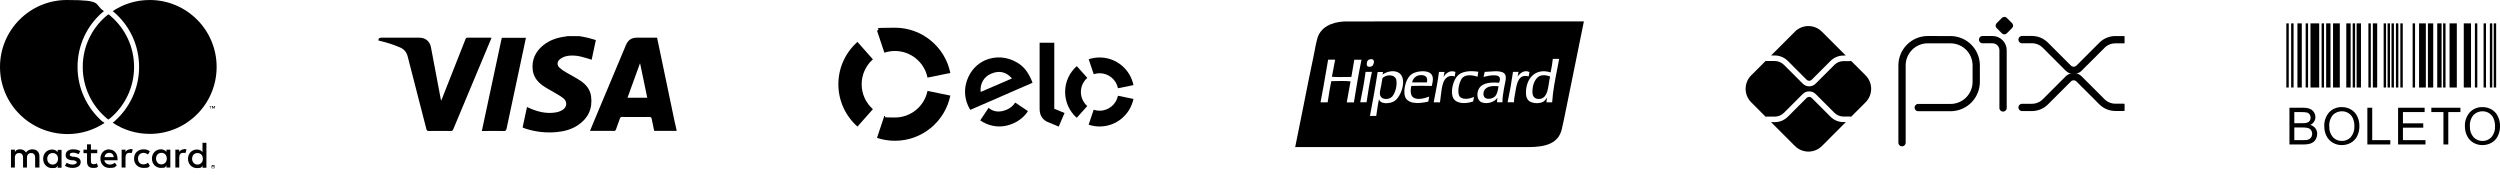
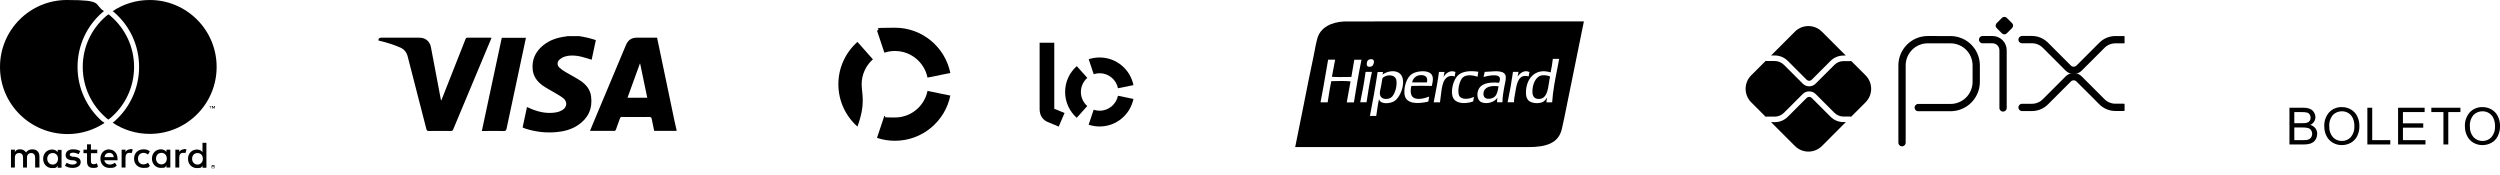
<svg xmlns="http://www.w3.org/2000/svg" width="343" height="24" viewBox="0 0 343 24" fill="none">
  <g id="bandeiras">
    <g id="Master" clip-path="url(#clip0_198_1053)">
      <path id="Vector" d="M5.409 22.987V21.456C5.409 20.869 5.051 20.487 4.439 20.487C4.133 20.487 3.801 20.589 3.572 20.92C3.393 20.64 3.138 20.487 2.755 20.487C2.373 20.487 2.245 20.563 2.041 20.844V20.538H1.505V22.987H2.041V21.635C2.041 21.201 2.271 20.997 2.628 20.997C2.985 20.997 3.164 21.227 3.164 21.635V22.987H3.699V21.635C3.699 21.201 3.954 20.997 4.286 20.997C4.618 20.997 4.822 21.227 4.822 21.635V22.987H5.358H5.409ZM13.343 20.538H12.476V19.798H11.94V20.538H11.455V21.022H11.94V22.145C11.94 22.706 12.169 23.038 12.782 23.038C13.394 23.038 13.267 22.961 13.445 22.859L13.292 22.4C13.139 22.502 12.96 22.528 12.833 22.528C12.578 22.528 12.476 22.375 12.476 22.119V21.022H13.343V20.538ZM17.859 20.487C17.553 20.487 17.349 20.64 17.221 20.844V20.538H16.685V22.987H17.221V21.609C17.221 21.201 17.4 20.971 17.731 20.971C18.063 20.971 17.961 20.971 18.063 21.022L18.216 20.512C18.088 20.461 17.935 20.436 17.833 20.436L17.859 20.487ZM11.021 20.742C10.766 20.563 10.409 20.487 10.027 20.487C9.414 20.487 9.006 20.793 9.006 21.277C9.006 21.762 9.312 21.915 9.848 21.992H10.103C10.384 22.068 10.537 22.145 10.537 22.273C10.537 22.4 10.333 22.579 9.975 22.579C9.618 22.579 9.338 22.451 9.159 22.324L8.904 22.732C9.185 22.936 9.567 23.038 9.95 23.038C10.664 23.038 11.072 22.706 11.072 22.247C11.072 21.788 10.741 21.584 10.231 21.507H9.975C9.746 21.431 9.567 21.405 9.567 21.227C9.567 21.048 9.746 20.946 10.027 20.946C10.307 20.946 10.639 21.073 10.792 21.15L11.021 20.716V20.742ZM25.232 20.487C24.926 20.487 24.722 20.64 24.594 20.844V20.538H24.058V22.987H24.594V21.609C24.594 21.201 24.773 20.971 25.104 20.971C25.436 20.971 25.334 20.971 25.436 21.022L25.589 20.512C25.462 20.461 25.308 20.436 25.206 20.436L25.232 20.487ZM18.395 21.762C18.395 22.502 18.905 23.038 19.696 23.038C20.487 23.038 20.308 22.961 20.563 22.757L20.308 22.324C20.104 22.477 19.9 22.553 19.67 22.553C19.236 22.553 18.93 22.247 18.93 21.762C18.93 21.277 19.236 20.997 19.67 20.971C19.9 20.971 20.104 21.048 20.308 21.201L20.563 20.767C20.308 20.563 20.053 20.487 19.696 20.487C18.905 20.487 18.395 21.022 18.395 21.762ZM23.37 21.762V20.538H22.834V20.844C22.655 20.614 22.4 20.487 22.068 20.487C21.38 20.487 20.844 21.022 20.844 21.762C20.844 22.502 21.38 23.038 22.068 23.038C22.757 23.038 22.681 22.91 22.834 22.681V22.987H23.37V21.762ZM21.405 21.762C21.405 21.329 21.686 20.971 22.145 20.971C22.604 20.971 22.885 21.303 22.885 21.762C22.885 22.221 22.579 22.553 22.145 22.553C21.711 22.553 21.405 22.196 21.405 21.762ZM15.001 20.487C14.287 20.487 13.777 20.997 13.777 21.762C13.777 22.528 14.287 23.038 15.027 23.038C15.767 23.038 15.741 22.936 16.022 22.706L15.767 22.324C15.563 22.477 15.308 22.579 15.053 22.579C14.797 22.579 14.389 22.426 14.313 21.992H16.124C16.124 21.915 16.124 21.864 16.124 21.788C16.124 21.022 15.639 20.512 14.976 20.512L15.001 20.487ZM15.001 20.971C15.333 20.971 15.563 21.175 15.614 21.558H14.338C14.389 21.201 14.619 20.971 14.976 20.971H15.001ZM28.319 21.788V19.594H27.783V20.869C27.605 20.64 27.349 20.512 27.018 20.512C26.329 20.512 25.793 21.048 25.793 21.788C25.793 22.528 26.329 23.063 27.018 23.063C27.707 23.063 27.63 22.936 27.783 22.706V23.012H28.319V21.788ZM26.355 21.788C26.355 21.354 26.635 20.997 27.094 20.997C27.554 20.997 27.834 21.329 27.834 21.788C27.834 22.247 27.528 22.579 27.094 22.579C26.661 22.579 26.355 22.221 26.355 21.788ZM8.445 21.788V20.563H7.909V20.869C7.73 20.64 7.475 20.512 7.144 20.512C6.455 20.512 5.919 21.048 5.919 21.788C5.919 22.528 6.455 23.063 7.144 23.063C7.832 23.063 7.756 22.936 7.909 22.706V23.012H8.445V21.788ZM6.48 21.788C6.48 21.354 6.761 20.997 7.22 20.997C7.679 20.997 7.96 21.329 7.96 21.788C7.96 22.247 7.654 22.579 7.22 22.579C6.786 22.579 6.48 22.221 6.48 21.788ZM29.238 22.655C29.263 22.655 29.314 22.655 29.34 22.655C29.365 22.655 29.391 22.681 29.416 22.706C29.416 22.706 29.467 22.757 29.467 22.783C29.467 22.808 29.467 22.834 29.467 22.885C29.467 22.936 29.467 22.961 29.467 22.987C29.467 23.012 29.442 23.038 29.416 23.063C29.416 23.063 29.365 23.114 29.34 23.114C29.314 23.114 29.288 23.114 29.238 23.114C29.186 23.114 29.161 23.114 29.135 23.114C29.11 23.114 29.084 23.089 29.059 23.063C29.059 23.063 29.008 23.012 29.008 22.987C29.008 22.961 29.008 22.936 29.008 22.885C29.008 22.834 29.008 22.808 29.008 22.783C29.008 22.757 29.033 22.732 29.059 22.706C29.059 22.706 29.11 22.655 29.135 22.655C29.161 22.655 29.186 22.655 29.238 22.655ZM29.238 23.089C29.263 23.089 29.288 23.089 29.314 23.089C29.314 23.089 29.365 23.089 29.365 23.038C29.365 23.038 29.391 23.012 29.416 22.987C29.416 22.987 29.416 22.936 29.416 22.91C29.416 22.885 29.416 22.859 29.416 22.834C29.416 22.834 29.416 22.783 29.365 22.783C29.365 22.783 29.34 22.757 29.314 22.732C29.288 22.706 29.263 22.732 29.238 22.732C29.212 22.732 29.186 22.732 29.161 22.732C29.161 22.732 29.11 22.732 29.11 22.783C29.11 22.783 29.084 22.808 29.059 22.834C29.059 22.834 29.059 22.885 29.059 22.91C29.059 22.936 29.059 22.961 29.059 22.987C29.059 22.987 29.059 23.038 29.11 23.038C29.11 23.038 29.135 23.063 29.161 23.089C29.161 23.089 29.212 23.089 29.238 23.089ZM29.238 22.783C29.263 22.783 29.288 22.783 29.314 22.783C29.314 22.783 29.314 22.808 29.314 22.834C29.314 22.859 29.314 22.859 29.314 22.885C29.314 22.885 29.288 22.885 29.263 22.885L29.34 22.961H29.288L29.212 22.885V22.961H29.161V22.732H29.263L29.238 22.783ZM29.186 22.834V22.885H29.238C29.238 22.885 29.238 22.885 29.263 22.885C29.263 22.885 29.263 22.885 29.238 22.885H29.186V22.834ZM28.906 14.899V14.593H29.033V14.542H28.727V14.593H28.855V14.899H28.931H28.906ZM29.493 14.899V14.542H29.391L29.288 14.797L29.186 14.542H29.084V14.899H29.161V14.619L29.263 14.848H29.34L29.442 14.619V14.899H29.518H29.493ZM14.108 16.685C14.185 16.736 14.262 16.813 14.338 16.864C12.884 17.833 11.123 18.395 9.261 18.395C4.108 18.369 0 14.262 0 9.185C0 4.108 4.108 0 9.185 0C14.262 0 12.807 0.561 14.262 1.531C14.185 1.582 14.108 1.658 14.032 1.709C11.863 3.597 10.639 6.302 10.639 9.185C10.639 12.068 11.889 14.772 14.032 16.66L14.108 16.685ZM20.538 0C18.65 0 16.915 0.561 15.461 1.531C15.537 1.582 15.614 1.658 15.69 1.709C17.859 3.597 19.084 6.302 19.084 9.185C19.084 12.068 17.833 14.772 15.69 16.66C15.614 16.711 15.537 16.787 15.461 16.838C16.915 17.808 18.675 18.369 20.538 18.369C25.615 18.369 29.722 14.262 29.722 9.185C29.722 4.108 25.615 0 20.538 0ZM14.874 1.964C14.746 2.067 14.644 2.143 14.517 2.245C12.578 3.929 11.353 6.404 11.353 9.185C11.353 11.965 12.578 14.44 14.517 16.124C14.619 16.226 14.746 16.328 14.874 16.405C15.001 16.303 15.104 16.226 15.231 16.124C17.17 14.44 18.395 11.965 18.395 9.185C18.395 6.404 17.17 3.929 15.231 2.245C15.129 2.143 15.001 2.041 14.874 1.964Z" fill="black" />
    </g>
    <g id="Visa" clip-path="url(#clip1_198_1053)">
      <path id="Vector_2" d="M92.835 17.956H89.754C89.641 17.413 89.52 16.884 89.422 16.348C89.384 16.129 89.309 16.038 89.067 16.046C87.829 16.061 86.598 16.061 85.359 16.046C85.171 16.046 85.095 16.106 85.042 16.28C84.868 16.786 84.687 17.292 84.498 17.798C84.476 17.866 84.385 17.956 84.325 17.956C83.215 17.964 82.097 17.956 80.949 17.956C81.161 17.45 81.357 16.975 81.553 16.491C82.988 13.063 84.423 9.642 85.865 6.214C86.175 5.474 86.643 5.164 87.444 5.164C88.335 5.164 89.233 5.164 90.147 5.164C90.238 5.579 90.328 5.995 90.411 6.403C91.121 9.786 91.823 13.176 92.533 16.559C92.624 16.99 92.73 17.42 92.828 17.858V17.949L92.835 17.956ZM88.803 13.41C88.478 11.84 88.153 10.284 87.829 8.728H87.791C87.225 10.277 86.666 11.832 86.092 13.41H88.81H88.803Z" fill="black" />
      <path id="Vector_3" d="M79.416 4.946C79.824 5.022 80.232 5.082 80.632 5.18C81.002 5.263 81.357 5.384 81.75 5.498C81.553 6.419 81.365 7.317 81.176 8.193C80.662 8.042 80.171 7.869 79.665 7.755C78.971 7.604 78.261 7.544 77.574 7.74C77.294 7.816 77.007 7.967 76.788 8.156C76.411 8.48 76.403 8.949 76.766 9.288C77.015 9.523 77.309 9.719 77.611 9.893C78.283 10.3 78.993 10.648 79.65 11.086C80.421 11.599 80.987 12.294 81.1 13.245C81.312 14.922 80.692 16.243 79.28 17.18C78.397 17.769 77.392 18.033 76.35 18.124C74.893 18.26 73.466 18.093 72.069 17.64C71.978 17.61 71.887 17.573 71.797 17.535C71.766 17.527 71.744 17.505 71.706 17.474C71.902 16.553 72.099 15.632 72.303 14.68C72.537 14.786 72.763 14.884 72.99 14.982C74.077 15.42 75.202 15.624 76.365 15.405C76.667 15.345 76.977 15.216 77.234 15.043C77.793 14.673 77.846 13.97 77.34 13.525C77.007 13.238 76.607 13.026 76.222 12.792C75.625 12.43 74.999 12.12 74.432 11.72C73.715 11.199 73.194 10.512 73.088 9.59C72.937 8.216 73.451 7.098 74.508 6.23C75.429 5.475 76.516 5.135 77.679 4.999C77.747 4.992 77.808 4.969 77.868 4.954H79.416V4.946Z" fill="black" />
      <path id="Vector_4" d="M67.439 5.187C67.265 5.602 67.099 6.002 66.933 6.395C65.347 10.178 63.761 13.962 62.183 17.745C62.108 17.926 62.017 17.971 61.836 17.971C60.831 17.964 59.835 17.956 58.83 17.971C58.619 17.971 58.551 17.904 58.498 17.707C57.652 14.4 56.784 11.1 55.946 7.792C55.795 7.188 55.485 6.773 54.904 6.516C53.982 6.108 53.023 5.821 52.041 5.587C51.996 5.579 51.958 5.564 51.913 5.557C51.913 5.3 52.036 5.172 52.283 5.172C54.035 5.172 55.787 5.172 57.539 5.172C58.37 5.172 58.966 5.655 59.125 6.478C59.57 8.804 60.001 11.137 60.446 13.463C60.469 13.561 60.484 13.667 60.514 13.811C60.56 13.727 60.59 13.675 60.612 13.622C61.7 10.873 62.787 8.117 63.867 5.368C63.928 5.217 63.996 5.164 64.162 5.172C65.181 5.179 66.193 5.172 67.213 5.172C67.281 5.172 67.341 5.172 67.439 5.179V5.187Z" fill="black" />
      <path id="Vector_5" d="M66.11 17.964C67.024 13.69 67.93 9.446 68.844 5.187H72.159C72.023 5.836 71.887 6.47 71.751 7.105C70.996 10.624 70.249 14.135 69.501 17.654C69.448 17.896 69.365 17.979 69.108 17.971C68.202 17.956 67.288 17.971 66.382 17.971H66.11V17.964Z" fill="black" />
    </g>
    <g id="elo" clip-path="url(#clip2_198_1053)">
      <g id="Group">
        <path id="Vector_6" d="M121.336 7.228C121.792 7.077 122.278 6.995 122.782 6.995C124.991 6.995 126.834 8.563 127.255 10.648L130.385 10.01C129.668 6.467 126.538 3.801 122.785 3.801C119.031 3.801 121.099 3.941 120.325 4.2L121.338 7.228H121.336Z" fill="black" />
-         <path id="Vector_7" d="M117.643 17.369L119.76 14.976C118.816 14.14 118.22 12.918 118.22 11.557C118.22 10.196 118.816 8.976 119.76 8.141L117.643 5.749C116.038 7.169 115.025 9.246 115.025 11.557C115.025 13.868 116.038 15.947 117.643 17.369Z" fill="black" />
+         <path id="Vector_7" d="M117.643 17.369C118.816 14.14 118.22 12.918 118.22 11.557C118.22 10.196 118.816 8.976 119.76 8.141L117.643 5.749C116.038 7.169 115.025 9.246 115.025 11.557C115.025 13.868 116.038 15.947 117.643 17.369Z" fill="black" />
        <path id="Vector_8" d="M127.256 12.473C126.832 14.555 124.991 16.121 122.785 16.121C120.578 16.121 121.79 16.04 121.336 15.886L120.323 18.917C121.097 19.174 121.924 19.314 122.785 19.314C126.534 19.314 129.664 16.652 130.385 13.115L127.256 12.473Z" fill="black" />
      </g>
-       <path id="Vector_9" d="M133.122 15.078C133.019 14.912 132.881 14.647 132.796 14.45C132.3 13.3 132.278 12.108 132.695 10.966C133.155 9.712 134.034 8.754 135.17 8.263C136.599 7.65 138.177 7.769 139.546 8.581C140.415 9.08 141.031 9.85 141.499 10.939C141.558 11.079 141.61 11.227 141.663 11.355L133.122 15.076V15.078ZM135.975 10.113C134.96 10.549 134.437 11.501 134.546 12.615L138.841 10.765C138.102 9.898 137.142 9.611 135.975 10.111V10.113ZM139.376 14.134C139.376 14.134 139.376 14.134 139.374 14.136L139.285 14.075C139.028 14.491 138.628 14.829 138.124 15.048C137.164 15.465 136.274 15.358 135.634 14.797L135.576 14.886L134.486 16.517C134.757 16.705 135.047 16.863 135.351 16.991C136.554 17.491 137.786 17.467 138.999 16.94C139.876 16.559 140.565 15.98 141.035 15.244L139.376 14.134Z" fill="black" />
      <path id="Vector_10" d="M144.647 5.865V14.929L146.057 15.5L145.257 17.368L143.701 16.72C143.353 16.567 143.114 16.337 142.936 16.075C142.763 15.81 142.636 15.443 142.636 14.953V5.865H144.649H144.647Z" fill="black" />
      <g id="Group_2">
        <path id="Vector_11" d="M148.297 12.619C148.297 11.848 148.64 11.155 149.179 10.685L147.732 9.072C146.752 9.939 146.134 11.205 146.134 12.615C146.134 14.027 146.75 15.296 147.728 16.163L149.172 14.55C148.636 14.078 148.297 13.387 148.297 12.617V12.619Z" fill="black" />
        <path id="Vector_12" d="M150.866 15.19C150.583 15.19 150.307 15.141 150.052 15.056L149.361 17.108C149.833 17.266 150.338 17.353 150.864 17.353C153.154 17.355 155.064 15.731 155.508 13.573L153.385 13.14C153.143 14.311 152.106 15.19 150.866 15.19Z" fill="black" />
        <path id="Vector_13" d="M150.872 7.885C150.348 7.885 149.843 7.97 149.371 8.126L150.056 10.18C150.313 10.095 150.587 10.048 150.87 10.048C152.114 10.048 153.151 10.934 153.386 12.109L155.509 11.679C155.074 9.518 153.163 7.887 150.872 7.885Z" fill="black" />
      </g>
    </g>
    <path id="Subtract" fill-rule="evenodd" clip-rule="evenodd" d="M184.464 2.942H188.57V2.935H217.309C216.493 6.947 215.7 10.85 214.907 14.754C214.705 15.757 214.495 16.791 214.285 17.701C213.826 19.66 212.131 20.181 209.658 20.181H177.699C178.079 18.364 178.446 16.508 178.815 14.641C179.27 12.337 179.729 10.017 180.219 7.732C180.274 7.468 180.325 7.199 180.375 6.929C180.481 6.365 180.587 5.798 180.74 5.267C181.167 3.759 182.652 3.028 184.464 2.942ZM188.391 8.191C188.648 8.417 188.422 8.953 188.251 9.07H188.243C188.134 9.148 187.769 9.233 187.606 9.07C187.435 8.907 187.536 8.456 187.645 8.308C187.715 8.215 187.816 8.16 187.987 8.129C188.173 8.098 188.313 8.121 188.391 8.191ZM185.808 8.199C185.809 8.196 185.809 8.194 185.809 8.191L185.794 8.199H185.808ZM185.433 10.4C185.563 9.67 185.692 8.944 185.808 8.199H186.797C186.4 10.104 186.074 12.064 185.755 14.046H184.775C184.86 13.512 184.959 12.992 185.057 12.471C185.14 12.037 185.222 11.603 185.296 11.162C184.52 11.086 183.553 11.113 182.729 11.136C182.703 11.137 182.678 11.137 182.652 11.138C182.49 11.881 182.368 12.669 182.246 13.457C182.216 13.651 182.185 13.845 182.155 14.039H181.175C181.45 12.659 181.692 11.242 181.935 9.828C182.028 9.281 182.122 8.735 182.217 8.191H183.181C183.1 8.572 183.03 8.967 182.96 9.361C182.89 9.756 182.82 10.151 182.738 10.532C183.409 10.586 184.109 10.575 184.808 10.563C185.007 10.56 185.207 10.557 185.405 10.555C185.414 10.503 185.423 10.452 185.433 10.4ZM198.049 10.571C198.329 10.081 198.927 9.56 199.689 9.871C199.679 9.965 199.66 10.052 199.642 10.138C199.617 10.252 199.593 10.365 199.588 10.493C198.787 10.205 198.227 10.734 198.01 11.356C197.818 11.903 197.738 12.607 197.665 13.259C197.633 13.533 197.603 13.799 197.567 14.039H196.703C196.728 13.91 196.753 13.781 196.778 13.652C197.018 12.414 197.258 11.181 197.427 9.871H198.189C198.164 9.971 198.146 10.077 198.128 10.184C198.106 10.317 198.083 10.45 198.049 10.571ZM200.094 12.25C200.07 12.507 200.094 12.849 200.171 13.051V13.067C200.444 13.767 201.618 13.603 202.232 13.284C202.219 13.357 202.206 13.432 202.193 13.508C202.17 13.648 202.146 13.79 202.115 13.922C200.988 14.311 199.604 14.249 199.293 13.238C199.028 12.367 199.409 10.991 199.977 10.392C200.56 9.777 201.664 9.661 202.823 9.847C202.81 9.942 202.795 10.033 202.78 10.123C202.758 10.256 202.736 10.388 202.722 10.532C202.014 10.283 201.128 10.205 200.677 10.648C200.35 10.967 200.14 11.675 200.094 12.25ZM208.204 10.524C208.453 10.143 209.083 9.505 209.845 9.886C209.814 9.987 209.796 10.102 209.777 10.218C209.763 10.309 209.748 10.4 209.728 10.485C208.375 10.104 208.111 11.371 207.924 12.53C207.9 12.678 207.874 12.817 207.849 12.951C207.783 13.305 207.722 13.631 207.722 14.031H206.843C207.131 12.678 207.38 11.294 207.582 9.863H208.344C208.315 9.957 208.298 10.066 208.28 10.174C208.261 10.297 208.241 10.42 208.204 10.524ZM187.349 9.925C187.349 9.894 187.349 9.863 187.372 9.863H188.228C187.932 11.2 187.699 12.6 187.489 14.031H186.626C186.906 12.693 187.162 11.34 187.349 9.925ZM193.422 10.407C193.795 10.011 194.324 9.832 194.946 9.785H194.93C195.638 9.731 196.338 9.879 196.532 10.446C196.645 10.779 196.576 11.135 196.51 11.478C196.489 11.584 196.469 11.689 196.455 11.791C195.529 11.768 194.557 11.76 193.632 11.791C193.492 12.406 193.492 13.113 193.935 13.393C194.526 13.767 195.514 13.463 196.081 13.253C196.068 13.356 196.048 13.455 196.028 13.554C196.003 13.678 195.978 13.803 195.965 13.938C194.581 14.272 192.854 14.319 192.699 12.934C192.59 11.955 192.963 10.889 193.422 10.407ZM193.749 11.309H195.77C195.957 10.532 195.514 10.283 194.892 10.306C194.231 10.33 193.811 10.843 193.749 11.309ZM189.69 10.236C190.071 9.925 190.957 9.599 191.688 9.871L191.704 9.879C193.204 10.438 192.341 13.316 191.221 13.922C190.677 14.217 189.394 14.365 189.2 13.603C189.082 14.1 189.005 14.638 188.928 15.176C188.893 15.42 188.858 15.664 188.819 15.905H187.956C188.337 13.93 188.702 11.931 189.013 9.879H189.752C189.748 9.94 189.734 9.994 189.721 10.047C189.705 10.107 189.69 10.166 189.69 10.236ZM189.666 10.252C189.666 10.252 189.682 10.244 189.69 10.236C189.69 10.252 189.682 10.252 189.666 10.252ZM189.324 12.911C189.41 13.735 190.545 13.743 191.004 13.253V13.245C191.385 12.841 191.704 11.846 191.587 11.045C191.455 10.12 190.117 10.19 189.666 10.742C189.636 10.902 189.61 11.068 189.583 11.238C189.554 11.423 189.524 11.613 189.487 11.807C189.468 11.908 189.445 12.009 189.421 12.11C189.358 12.381 189.296 12.65 189.324 12.911ZM212.745 9.933C212.877 9.334 212.978 8.712 213.048 8.067L213.056 8.075H213.919C213.825 8.599 213.723 9.116 213.621 9.632C213.342 11.044 213.063 12.456 212.955 14.039H212.177C212.177 13.864 212.204 13.715 212.23 13.566C212.239 13.517 212.247 13.467 212.255 13.417C212.245 13.38 212.198 13.454 212.152 13.528C212.13 13.562 212.109 13.597 212.092 13.619C212.014 13.712 211.897 13.852 211.789 13.922C211.213 14.303 210.062 14.194 209.666 13.743C209.432 13.479 209.362 13.113 209.362 12.74C209.339 10.819 210.63 9.264 212.745 9.933ZM210.249 12.631C210.257 13.222 210.544 13.588 211.128 13.572L211.135 13.58C212.187 13.556 212.36 12.41 212.52 11.353C212.566 11.049 212.611 10.753 212.675 10.493C212.356 10.384 212.045 10.283 211.61 10.33C210.684 10.431 210.226 11.589 210.249 12.631ZM203.6 10.312C203.639 10.168 203.677 10.026 203.702 9.871L203.694 9.863C203.881 9.859 204.095 9.842 204.32 9.825C205.321 9.747 206.543 9.652 206.594 10.547C206.611 10.883 206.532 11.246 206.452 11.619C206.417 11.781 206.382 11.945 206.353 12.11L206.345 12.156C206.24 12.775 206.143 13.34 206.136 14.031H205.397C205.389 13.79 205.42 13.588 205.459 13.393C205.101 13.961 204.075 14.373 203.235 14.015C202.8 13.829 202.574 13.16 202.776 12.476C203.08 11.457 204.246 11.224 205.677 11.356C205.679 11.35 205.681 11.343 205.684 11.336C205.746 11.167 205.83 10.935 205.778 10.718C205.631 10.04 204.07 10.424 203.551 10.552L203.538 10.555C203.558 10.472 203.579 10.392 203.6 10.312ZM203.538 12.756C203.414 13.798 204.658 13.673 205.101 13.238C205.422 12.925 205.514 12.361 205.589 11.897C205.593 11.877 205.596 11.857 205.599 11.838C204.58 11.714 203.647 11.893 203.538 12.756Z" fill="black" />
    <g id="pix-106 1" clip-path="url(#clip3_198_1053)">
      <path id="Vector_14" d="M260.958 19.574V8.974C260.958 8.037 261.33 7.139 261.992 6.477C262.655 5.814 263.553 5.442 264.489 5.442L267.619 5.447C268.553 5.449 269.448 5.821 270.108 6.482C270.768 7.144 271.138 8.04 271.138 8.974V11.229C271.138 12.166 270.766 13.064 270.104 13.727C269.442 14.389 268.543 14.761 267.607 14.761H263.183" stroke="black" stroke-linecap="round" stroke-linejoin="round" />
      <path id="Vector_15" d="M272.013 5.44H273.37C273.755 5.44 274.123 5.593 274.395 5.865C274.667 6.137 274.82 6.505 274.82 6.89V14.808" stroke="black" stroke-linecap="round" stroke-linejoin="round" />
      <path id="Vector_16" d="M274.669 4.579L273.935 3.845C273.892 3.801 273.858 3.75 273.834 3.693C273.811 3.637 273.799 3.576 273.799 3.515C273.799 3.454 273.811 3.393 273.834 3.337C273.858 3.28 273.892 3.229 273.935 3.186L274.669 2.452C274.757 2.365 274.875 2.315 274.999 2.315C275.123 2.315 275.242 2.365 275.329 2.452L276.062 3.186C276.105 3.229 276.14 3.28 276.163 3.337C276.187 3.393 276.199 3.454 276.199 3.515C276.199 3.576 276.187 3.637 276.163 3.693C276.14 3.75 276.105 3.801 276.062 3.845L275.326 4.579C275.283 4.622 275.231 4.657 275.175 4.68C275.118 4.703 275.057 4.715 274.996 4.715C274.935 4.715 274.874 4.703 274.818 4.68C274.761 4.657 274.71 4.622 274.666 4.579" fill="black" />
      <path id="Vector_17" d="M277.427 5.434H278.773C279.465 5.433 280.13 5.708 280.62 6.198L283.769 9.347C283.866 9.444 283.981 9.521 284.108 9.573C284.234 9.626 284.37 9.653 284.507 9.653C284.645 9.653 284.781 9.626 284.907 9.573C285.034 9.521 285.149 9.444 285.246 9.347L288.384 6.21C288.626 5.967 288.914 5.775 289.231 5.644C289.548 5.513 289.887 5.445 290.23 5.446H291.325" stroke="black" stroke-linecap="round" stroke-linejoin="round" />
      <path id="Vector_18" d="M277.427 14.739H278.773C279.465 14.739 280.13 14.464 280.62 13.975L283.769 10.825C283.965 10.63 284.23 10.52 284.507 10.52C284.784 10.52 285.05 10.63 285.246 10.825L288.384 13.963C288.874 14.452 289.538 14.727 290.23 14.727H291.325" stroke="black" stroke-linecap="round" stroke-linejoin="round" />
      <path id="Vector_19" d="M252.931 16.75C252.599 16.751 252.27 16.687 251.963 16.56C251.656 16.433 251.377 16.247 251.142 16.012L248.558 13.426C248.467 13.339 248.345 13.29 248.219 13.29C248.092 13.29 247.971 13.339 247.879 13.426L245.287 16.019C245.052 16.254 244.774 16.441 244.467 16.568C244.16 16.695 243.83 16.76 243.498 16.759H242.992L246.266 20.034C246.757 20.524 247.423 20.799 248.117 20.799C248.81 20.799 249.476 20.524 249.967 20.034L253.248 16.752L252.931 16.75Z" fill="black" />
      <path id="Vector_20" d="M243.499 7.613C243.831 7.612 244.16 7.677 244.467 7.804C244.774 7.932 245.053 8.118 245.287 8.354L247.88 10.947C247.97 11.037 248.092 11.087 248.219 11.087C248.347 11.087 248.469 11.037 248.559 10.947L251.142 8.364C251.376 8.128 251.655 7.941 251.962 7.814C252.269 7.686 252.599 7.621 252.931 7.623H253.242L249.961 4.342C249.718 4.099 249.43 3.906 249.112 3.774C248.795 3.643 248.455 3.575 248.111 3.575C247.767 3.575 247.427 3.643 247.11 3.774C246.792 3.906 246.504 4.099 246.261 4.342L242.992 7.613H243.499Z" fill="black" />
      <path id="Vector_21" d="M255.956 10.337L253.974 8.354C253.929 8.373 253.881 8.382 253.833 8.383H252.932C252.462 8.384 252.013 8.57 251.68 8.901L249.097 11.483C248.864 11.715 248.549 11.846 248.22 11.846C247.892 11.846 247.576 11.715 247.344 11.483L244.75 8.891C244.418 8.56 243.968 8.374 243.499 8.372H242.392C242.347 8.371 242.302 8.362 242.259 8.346L240.264 10.337C239.774 10.828 239.499 11.493 239.499 12.187C239.499 12.881 239.774 13.546 240.264 14.037L242.255 16.028C242.297 16.011 242.342 16.002 242.388 16.001H243.499C243.968 16 244.418 15.813 244.75 15.482L247.343 12.89C247.812 12.421 248.629 12.421 249.097 12.89L251.68 15.473C252.013 15.803 252.462 15.99 252.932 15.991H253.833C253.881 15.991 253.929 16.001 253.974 16.019L255.956 14.037C256.199 13.794 256.392 13.505 256.524 13.188C256.655 12.87 256.723 12.53 256.723 12.187C256.723 11.843 256.655 11.503 256.524 11.185C256.392 10.868 256.199 10.579 255.956 10.336" fill="black" />
    </g>
    <g id="Boleto">
-       <path id="path4" d="M313.684 3.207H314.015V12.007H313.684V3.207ZM314.346 3.207H314.678V12.007H314.346V3.207ZM316.336 3.207H316.668V12.007H316.336V3.207ZM322.788 3.207H323.119V12.007H322.788V3.207ZM324.945 3.207H325.276V12.007H324.945V3.207ZM327.036 3.207H327.367V12.007H327.036V3.207ZM327.575 3.207H327.906V12.007H327.575V3.207ZM328.115 3.207H328.446V12.007H328.115V3.207ZM328.721 3.207H329.053V12.007H328.721V3.207ZM329.328 3.207H329.659V12.007H329.328V3.207ZM331.014 3.207H331.345V12.007H331.014V3.207ZM335.195 3.207H335.526V12.007H335.195V3.207ZM339.555 3.207H339.887V12.007H339.555V3.207ZM340.748 3.207H341.079V12.007H340.748V3.207ZM341.61 3.207H341.941V12.007H341.61V3.207ZM342.141 3.207H342.472V12.007H342.141V3.207ZM318.525 3.207H318.856V12.007H318.525V3.207ZM315.208 3.207H315.805V12.007H315.208V3.207ZM319.147 3.207H319.744V12.007H319.147V3.207ZM321.912 3.207H322.509V12.007H321.912V3.207ZM323.328 3.207H323.925V12.007H323.328V3.207ZM325.553 3.207H326.15V12.007H325.553V3.207ZM331.897 3.207H332.825V12.007H331.897V3.207ZM333.11 3.207H333.839V12.007H333.11V3.207ZM334.389 3.207H334.986V12.007H334.389V3.207ZM336.08 3.207H337.075V12.007H336.08V3.207ZM338.029 3.207H339.024V12.007H338.029V3.207ZM316.999 3.207H318.193V12.007H316.999V3.207ZM320.093 3.207H321.021V12.007H320.093V3.207Z" fill="black" />
      <path id="path6" d="M314.113 19.821V14.784H316.003C316.319 14.772 316.634 14.824 316.929 14.937C317.156 15.034 317.346 15.198 317.475 15.408C317.603 15.606 317.672 15.837 317.673 16.073C317.673 16.288 317.613 16.498 317.498 16.681C317.369 16.881 317.185 17.041 316.969 17.141C317.247 17.212 317.494 17.373 317.673 17.598C317.838 17.817 317.924 18.086 317.918 18.36C317.92 18.588 317.869 18.813 317.769 19.018C317.684 19.202 317.557 19.363 317.398 19.488C317.232 19.606 317.045 19.691 316.846 19.737C316.58 19.798 316.307 19.826 316.034 19.821H314.113ZM314.78 16.901H315.87C316.082 16.909 316.295 16.89 316.503 16.842C316.655 16.804 316.79 16.716 316.886 16.592C316.975 16.463 317.02 16.309 317.015 16.152C317.018 15.996 316.976 15.843 316.894 15.711C316.816 15.585 316.695 15.492 316.554 15.449C316.303 15.391 316.045 15.368 315.787 15.379H314.78V16.901ZM314.78 19.227H316.034C316.186 19.231 316.338 19.223 316.488 19.203C316.624 19.181 316.755 19.134 316.873 19.062C316.981 18.993 317.069 18.896 317.127 18.781C317.195 18.651 317.23 18.506 317.227 18.359C317.232 18.184 317.181 18.011 317.083 17.866C316.986 17.727 316.845 17.624 316.682 17.574C316.442 17.509 316.194 17.481 315.946 17.49H314.78V19.227ZM318.892 17.368C318.85 16.65 319.092 15.945 319.565 15.404C319.789 15.17 320.059 14.985 320.359 14.863C320.658 14.741 320.981 14.683 321.304 14.695C321.746 14.689 322.181 14.804 322.562 15.028C322.932 15.247 323.229 15.57 323.415 15.958C323.616 16.38 323.717 16.842 323.709 17.31C323.717 17.785 323.611 18.255 323.4 18.68C323.208 19.068 322.903 19.387 322.524 19.595C322.149 19.802 321.728 19.909 321.301 19.906C320.853 19.914 320.413 19.795 320.03 19.564C319.661 19.34 319.366 19.014 319.181 18.625C318.989 18.234 318.891 17.804 318.892 17.368ZM319.58 17.379C319.551 17.903 319.728 18.417 320.072 18.813C320.227 18.984 320.418 19.119 320.629 19.209C320.841 19.299 321.07 19.343 321.301 19.338C321.532 19.344 321.763 19.299 321.976 19.208C322.189 19.116 322.38 18.98 322.535 18.808C322.883 18.387 323.056 17.85 323.021 17.306C323.03 16.938 322.961 16.572 322.816 16.232C322.689 15.94 322.478 15.692 322.208 15.521C321.94 15.352 321.627 15.264 321.31 15.268C321.085 15.265 320.861 15.306 320.652 15.389C320.443 15.473 320.253 15.597 320.092 15.755C319.901 15.977 319.758 16.235 319.67 16.514C319.582 16.793 319.551 17.087 319.58 17.378V17.379ZM324.802 19.821V14.784H325.468V19.227H327.948V19.821H324.802ZM329.017 19.821V14.784H332.659V15.379H329.683V16.921H332.47V17.512H329.683V19.227H332.776V19.821H329.017ZM335.239 19.821V15.379H333.579V14.784H337.571V15.379H335.905V19.821H335.239ZM338.186 17.368C338.144 16.65 338.386 15.945 338.86 15.404C339.084 15.17 339.354 14.985 339.654 14.863C339.954 14.741 340.276 14.683 340.599 14.695C341.041 14.689 341.476 14.804 341.857 15.028C342.227 15.247 342.524 15.57 342.71 15.958C342.911 16.38 343.012 16.842 343.004 17.31C343.012 17.785 342.906 18.255 342.695 18.68C342.503 19.069 342.196 19.388 341.816 19.596C341.442 19.802 341.02 19.91 340.593 19.907C340.145 19.914 339.705 19.795 339.321 19.564C338.954 19.34 338.659 19.014 338.474 18.625C338.283 18.234 338.184 17.804 338.186 17.368ZM338.873 17.379C338.844 17.903 339.021 18.417 339.366 18.813C339.521 18.984 339.711 19.119 339.923 19.209C340.135 19.299 340.364 19.343 340.594 19.338C340.827 19.344 341.058 19.3 341.272 19.209C341.485 19.118 341.677 18.981 341.833 18.808C342.18 18.388 342.354 17.851 342.319 17.307C342.326 16.938 342.254 16.572 342.108 16.233C341.981 15.941 341.769 15.693 341.5 15.522C341.231 15.353 340.919 15.265 340.601 15.269C340.376 15.266 340.153 15.307 339.944 15.39C339.735 15.474 339.544 15.598 339.383 15.755C339.193 15.977 339.05 16.236 338.962 16.515C338.875 16.793 338.844 17.087 338.872 17.378L338.873 17.379Z" fill="black" />
    </g>
  </g>
  <defs>
    <clipPath id="clip0_198_1053">
      <rect width="29.722" height="23.114" fill="white" />
    </clipPath>
    <clipPath id="clip1_198_1053">
      <rect width="40.922" height="13.223" fill="white" transform="translate(51.913 4.946)" />
    </clipPath>
    <clipPath id="clip2_198_1053">
      <rect width="40.484" height="15.514" fill="white" transform="translate(115.025 3.8)" />
    </clipPath>
    <clipPath id="clip3_198_1053">
      <rect width="51.993" height="18.483" fill="white" transform="translate(239.5 2.315)" />
    </clipPath>
  </defs>
</svg>